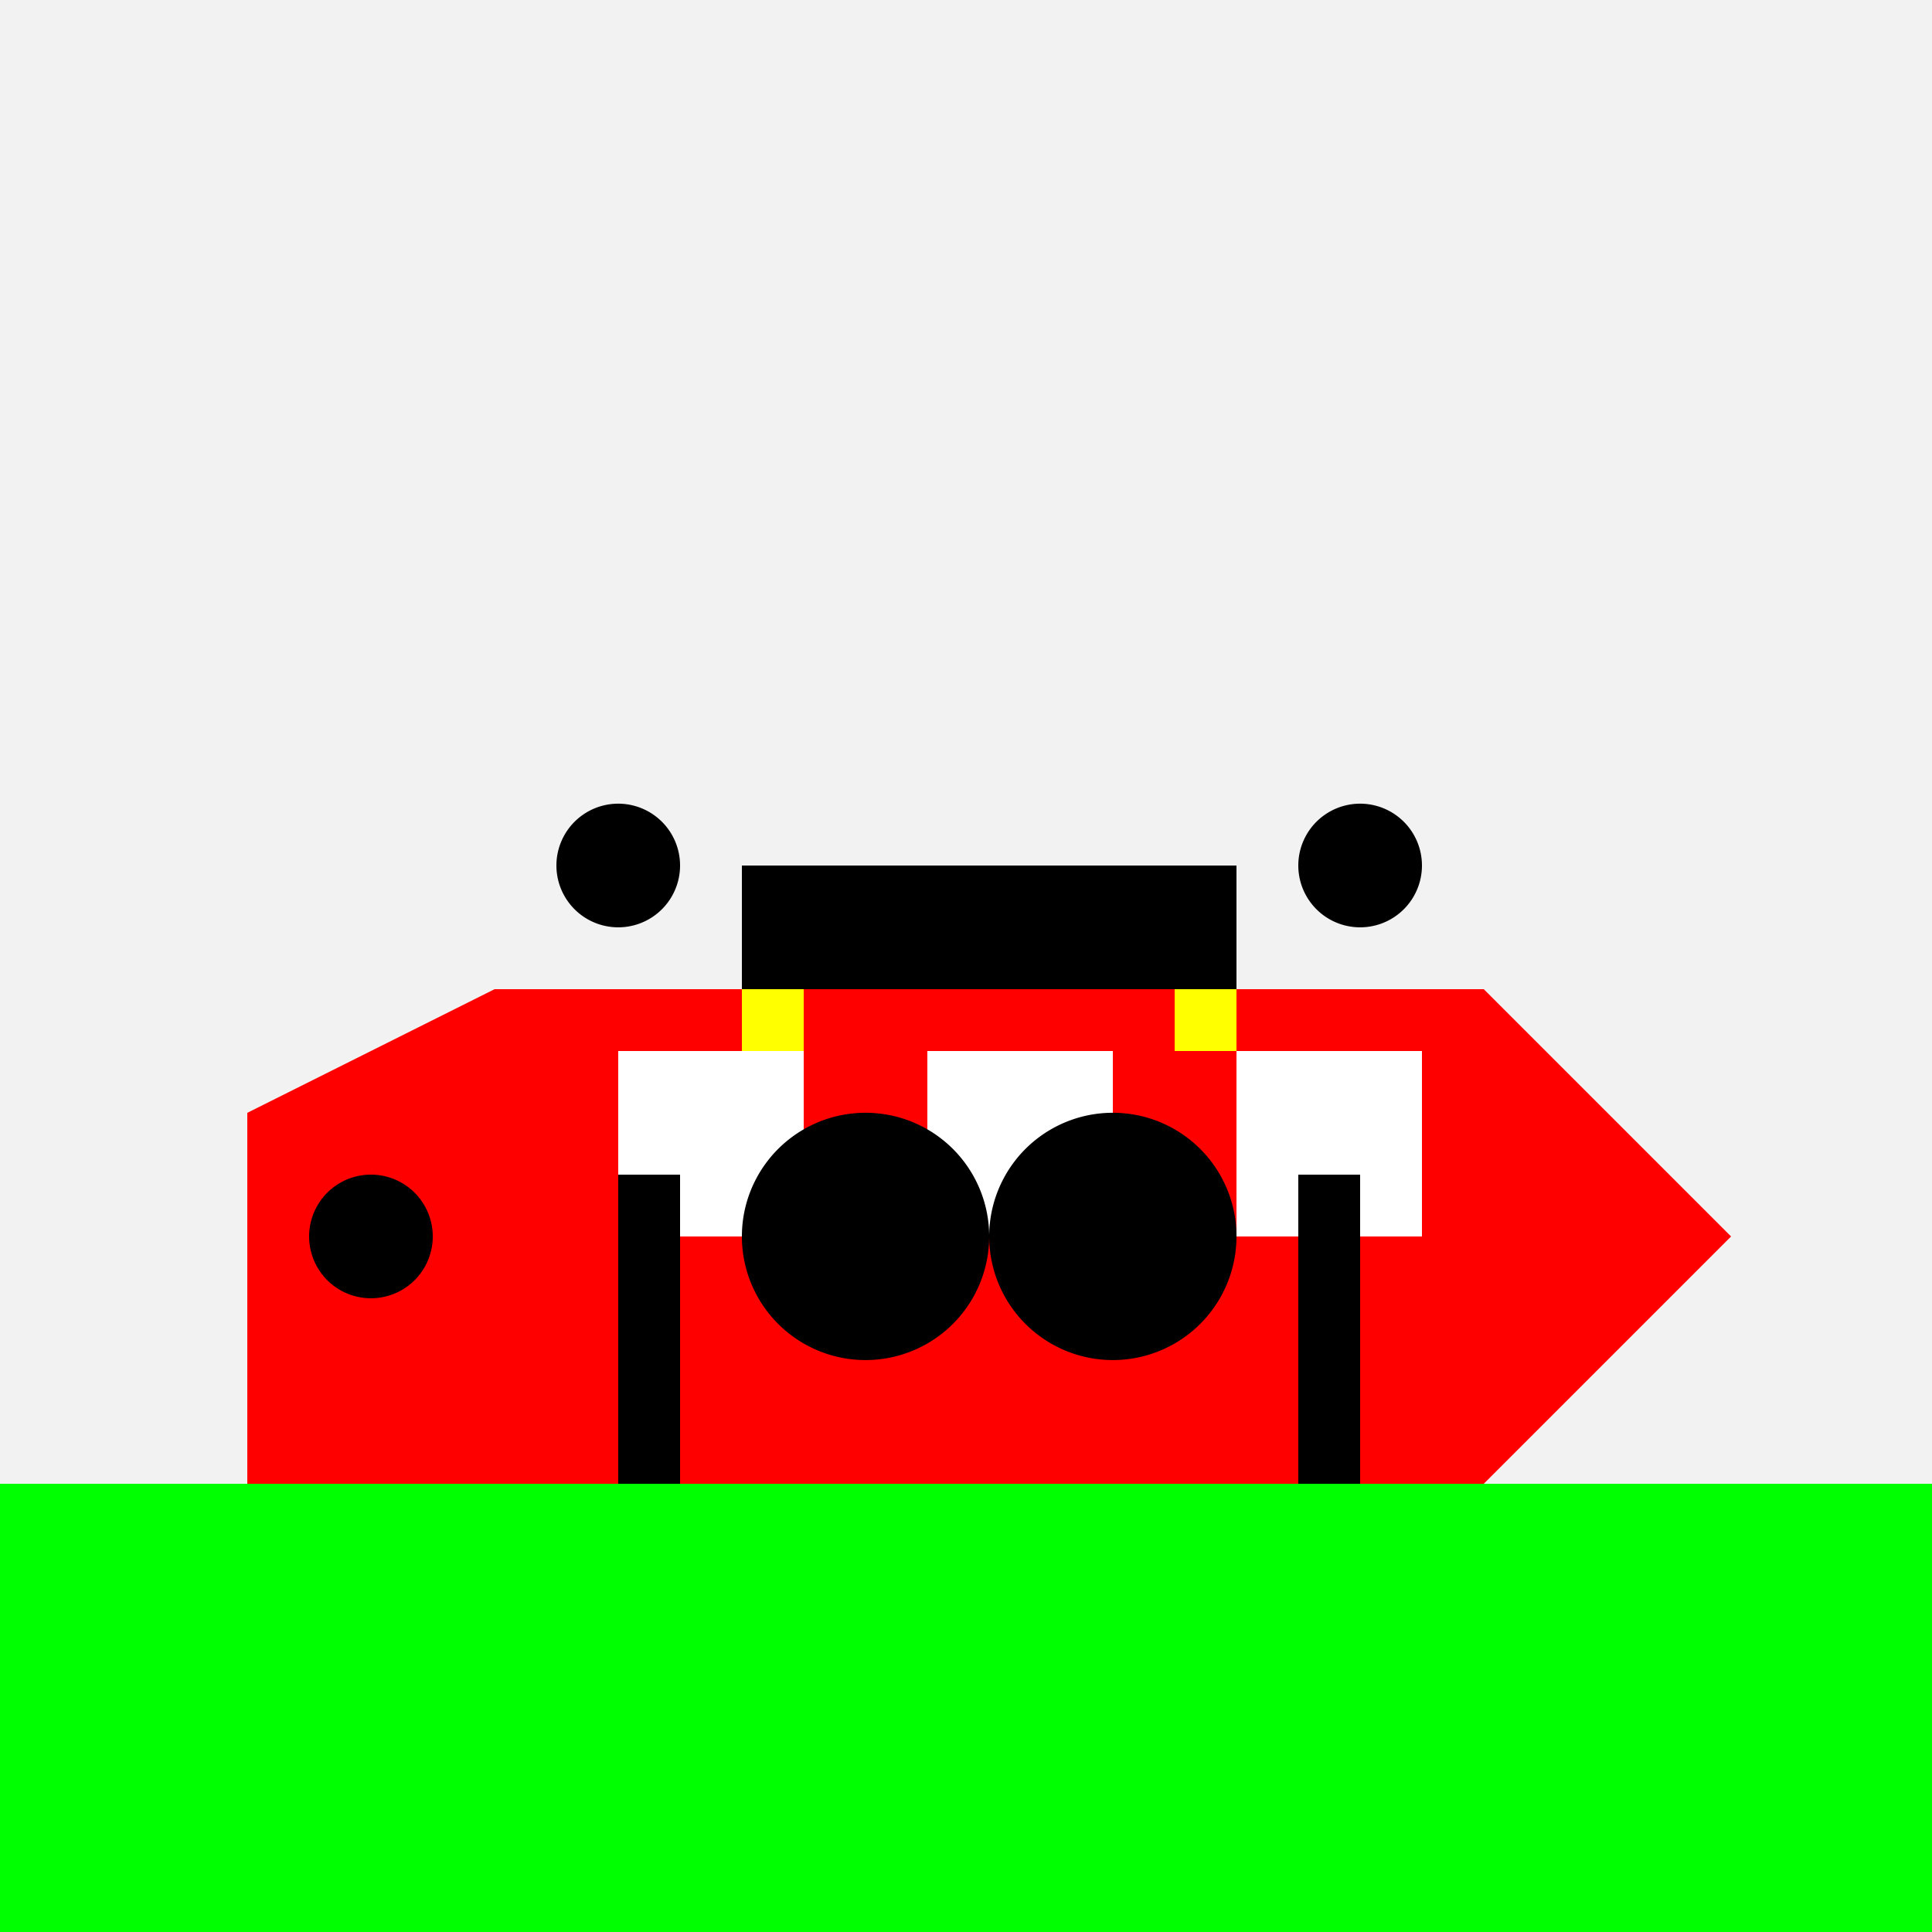
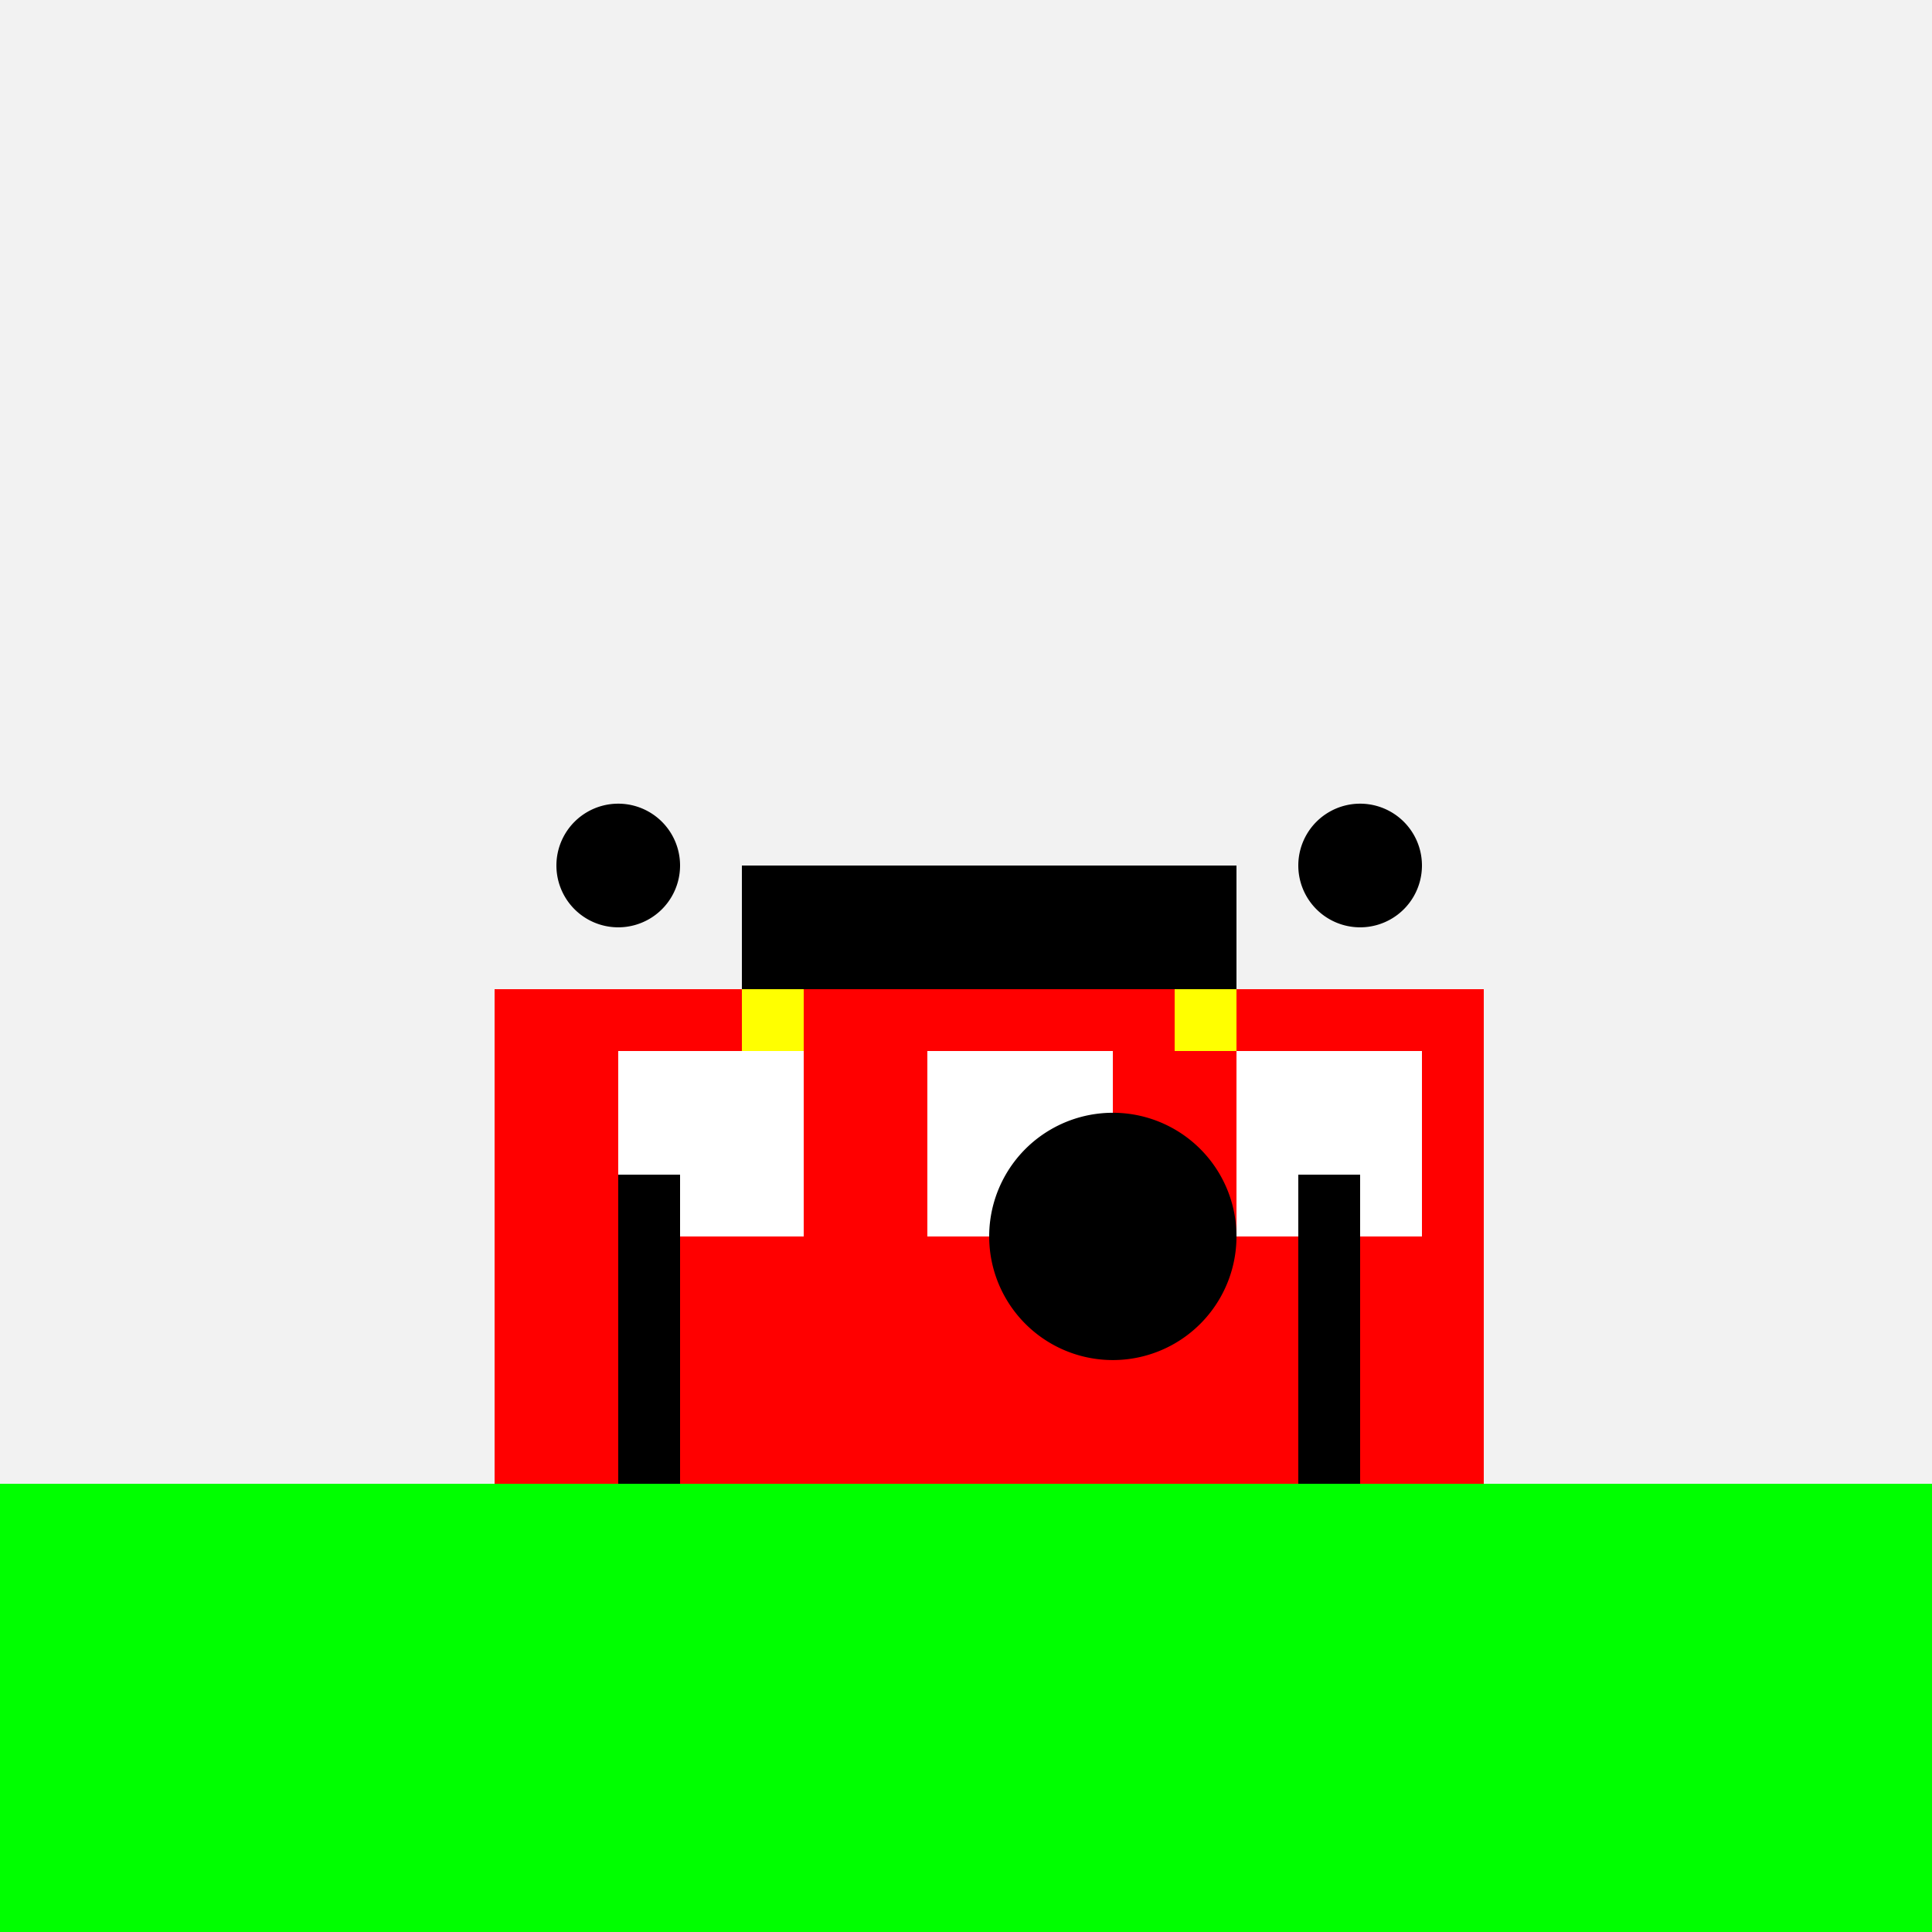
<svg xmlns="http://www.w3.org/2000/svg" width="500" height="500">
  <defs />
  <g>
    <rect fill="#F2F2F2" stroke="none" x="0" y="0" width="512" height="512" />
    <rect fill="#FF0000" stroke="none" x="128" y="256" width="256" height="128" />
    <rect fill="#FFFFFF" stroke="none" x="160" y="272" width="48" height="48" />
    <rect fill="#FFFFFF" stroke="none" x="240" y="272" width="48" height="48" />
    <rect fill="#FFFFFF" stroke="none" x="320" y="272" width="48" height="48" />
-     <path fill="#FF0000" stroke="none" paint-order="stroke fill markers" d=" M 384 256 L 384 384 L 448 320 Z" />
+     <path fill="#FF0000" stroke="none" paint-order="stroke fill markers" d=" M 384 256 L 384 384 Z" />
    <rect fill="#000000" stroke="none" x="160" y="384" width="32" height="32" />
    <rect fill="#000000" stroke="none" x="320" y="384" width="32" height="32" />
-     <path fill="#000000" stroke="none" paint-order="stroke fill markers" d=" M 256 320 A 32 32 0 1 1 256 319.968" />
    <path fill="#000000" stroke="none" paint-order="stroke fill markers" d=" M 320 320 A 32 32 0 1 1 320 319.968" />
    <rect fill="#FFFF00" stroke="none" x="192" y="256" width="16" height="16" />
    <rect fill="#FFFF00" stroke="none" x="304" y="256" width="16" height="16" />
    <rect fill="#000000" stroke="none" x="160" y="304" width="16" height="80" />
    <rect fill="#000000" stroke="none" x="336" y="304" width="16" height="80" />
    <path fill="#000000" stroke="none" paint-order="stroke fill markers" d=" M 192 224 L 192 256 L 320 256 L 320 224 Z" />
    <path fill="#000000" stroke="none" paint-order="stroke fill markers" d=" M 176 224 A 16 16 0 1 1 176 223.984" />
    <path fill="#000000" stroke="none" paint-order="stroke fill markers" d=" M 368 224 A 16 16 0 1 1 368 223.984" />
-     <path fill="#FF0000" stroke="none" paint-order="stroke fill markers" d=" M 128 256 L 128 384 L 64 384 L 64 288 Z" />
    <rect fill="#00FF00" stroke="none" x="0" y="384" width="512" height="128" />
-     <path fill="#000000" stroke="none" paint-order="stroke fill markers" d=" M 112 320 A 16 16 0 1 1 112 319.984" />
  </g>
</svg>